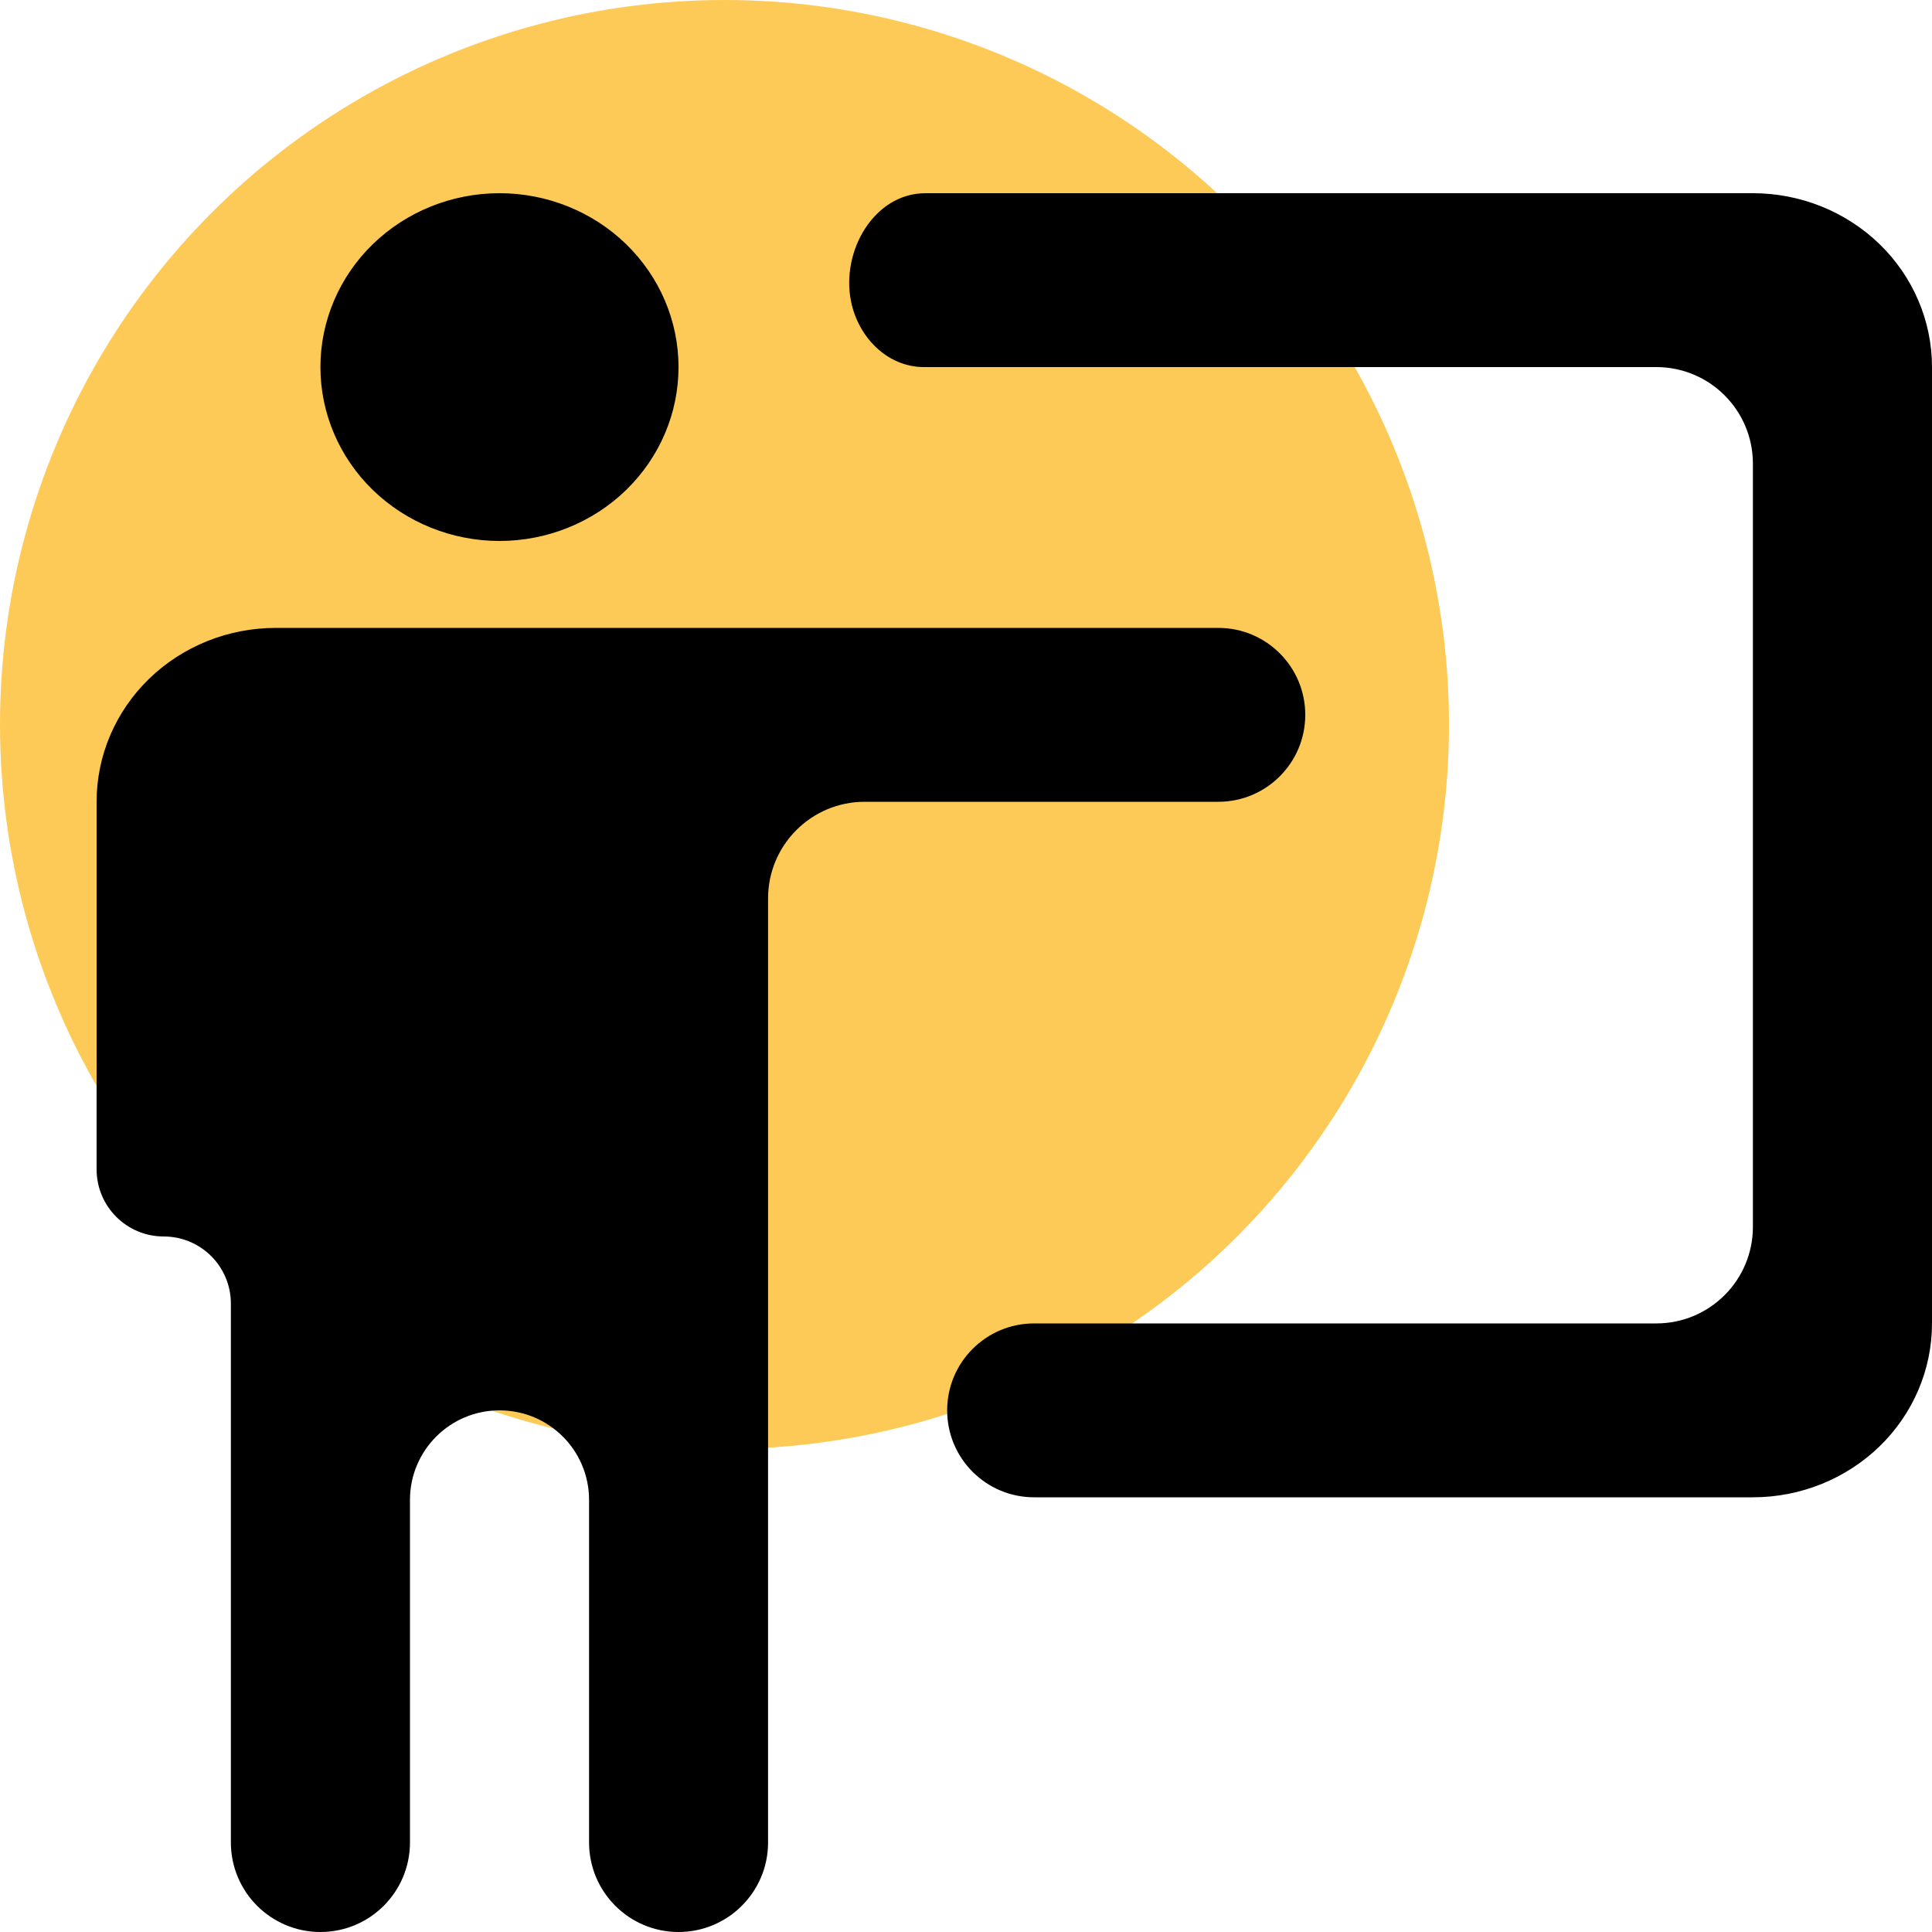
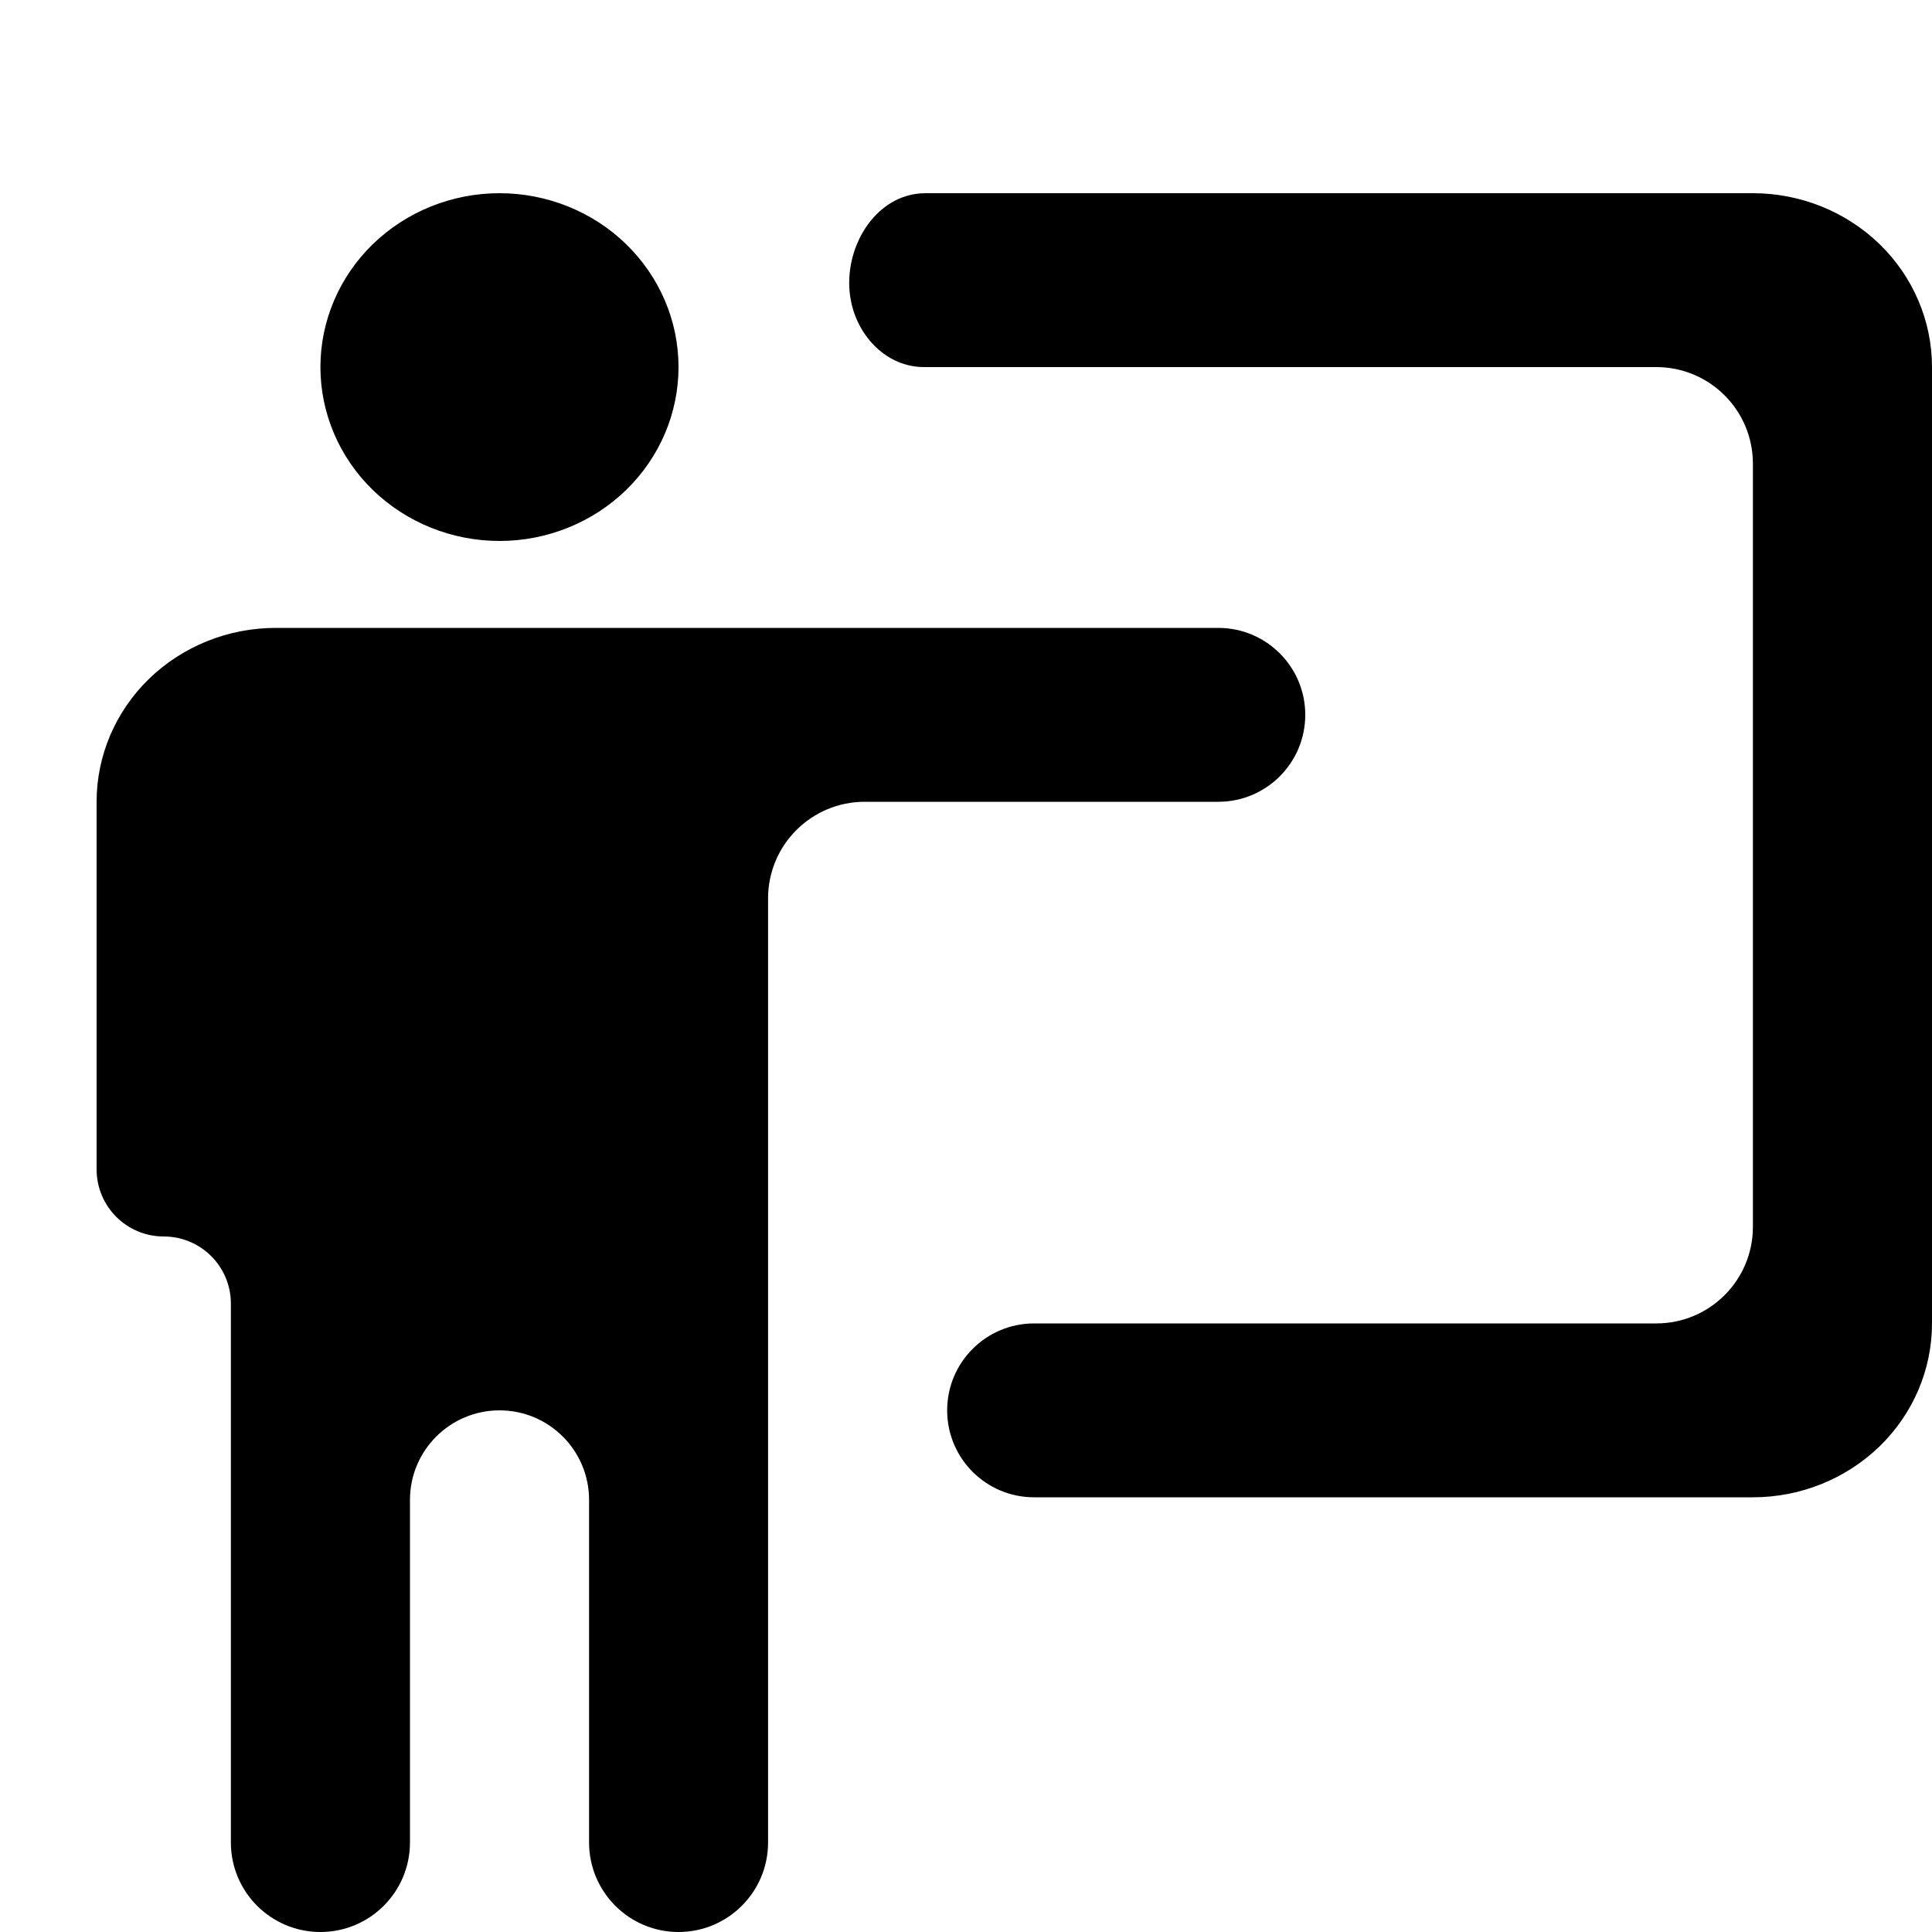
<svg xmlns="http://www.w3.org/2000/svg" width="20" height="20" viewBox="0 0 20 20" fill="none">
-   <circle cx="7.5" cy="7.5" r="7.5" fill="#FDCA57" />
  <path d="M18.146 15.5C18.638 15.5 19.109 15.31 19.457 14.973C19.805 14.635 20 14.177 20 13.7V3.8C20 3.323 19.805 2.865 19.457 2.527C19.109 2.19 18.638 2 18.146 2H9.581C9.049 2 8.704 2.599 8.81 3.12V3.12C8.885 3.492 9.186 3.8 9.565 3.8H17.146C17.699 3.8 18.146 4.248 18.146 4.8V12.7C18.146 13.252 17.699 13.7 17.146 13.7H10.705C10.208 13.7 9.805 14.103 9.805 14.6V14.6C9.805 15.097 10.208 15.5 10.705 15.5H18.146ZM12.612 6.5C13.109 6.5 13.512 6.903 13.512 7.4V7.4C13.512 7.897 13.109 8.3 12.612 8.3H8.951C8.399 8.3 7.951 8.748 7.951 9.3V19.073C7.951 19.585 7.536 20 7.024 20V20C6.513 20 6.098 19.585 6.098 19.073V15.527C6.098 15.015 5.683 14.6 5.171 14.6V14.6C4.659 14.6 4.244 15.015 4.244 15.527V19.073C4.244 19.585 3.829 20 3.317 20V20C2.805 20 2.39 19.585 2.39 19.073V13.495C2.39 13.111 2.079 12.8 1.695 12.8V12.8C1.311 12.8 1 12.489 1 12.105V8.3C1 7.823 1.195 7.365 1.543 7.027C1.891 6.69 2.362 6.5 2.854 6.5H12.612ZM7.024 3.8C7.024 4.277 6.829 4.735 6.481 5.073C6.134 5.41 5.662 5.6 5.171 5.6C4.679 5.6 4.208 5.41 3.86 5.073C3.512 4.735 3.317 4.277 3.317 3.8C3.317 3.323 3.512 2.865 3.86 2.527C4.208 2.19 4.679 2 5.171 2C5.662 2 6.134 2.19 6.481 2.527C6.829 2.865 7.024 3.323 7.024 3.8Z" fill="black" />
</svg>